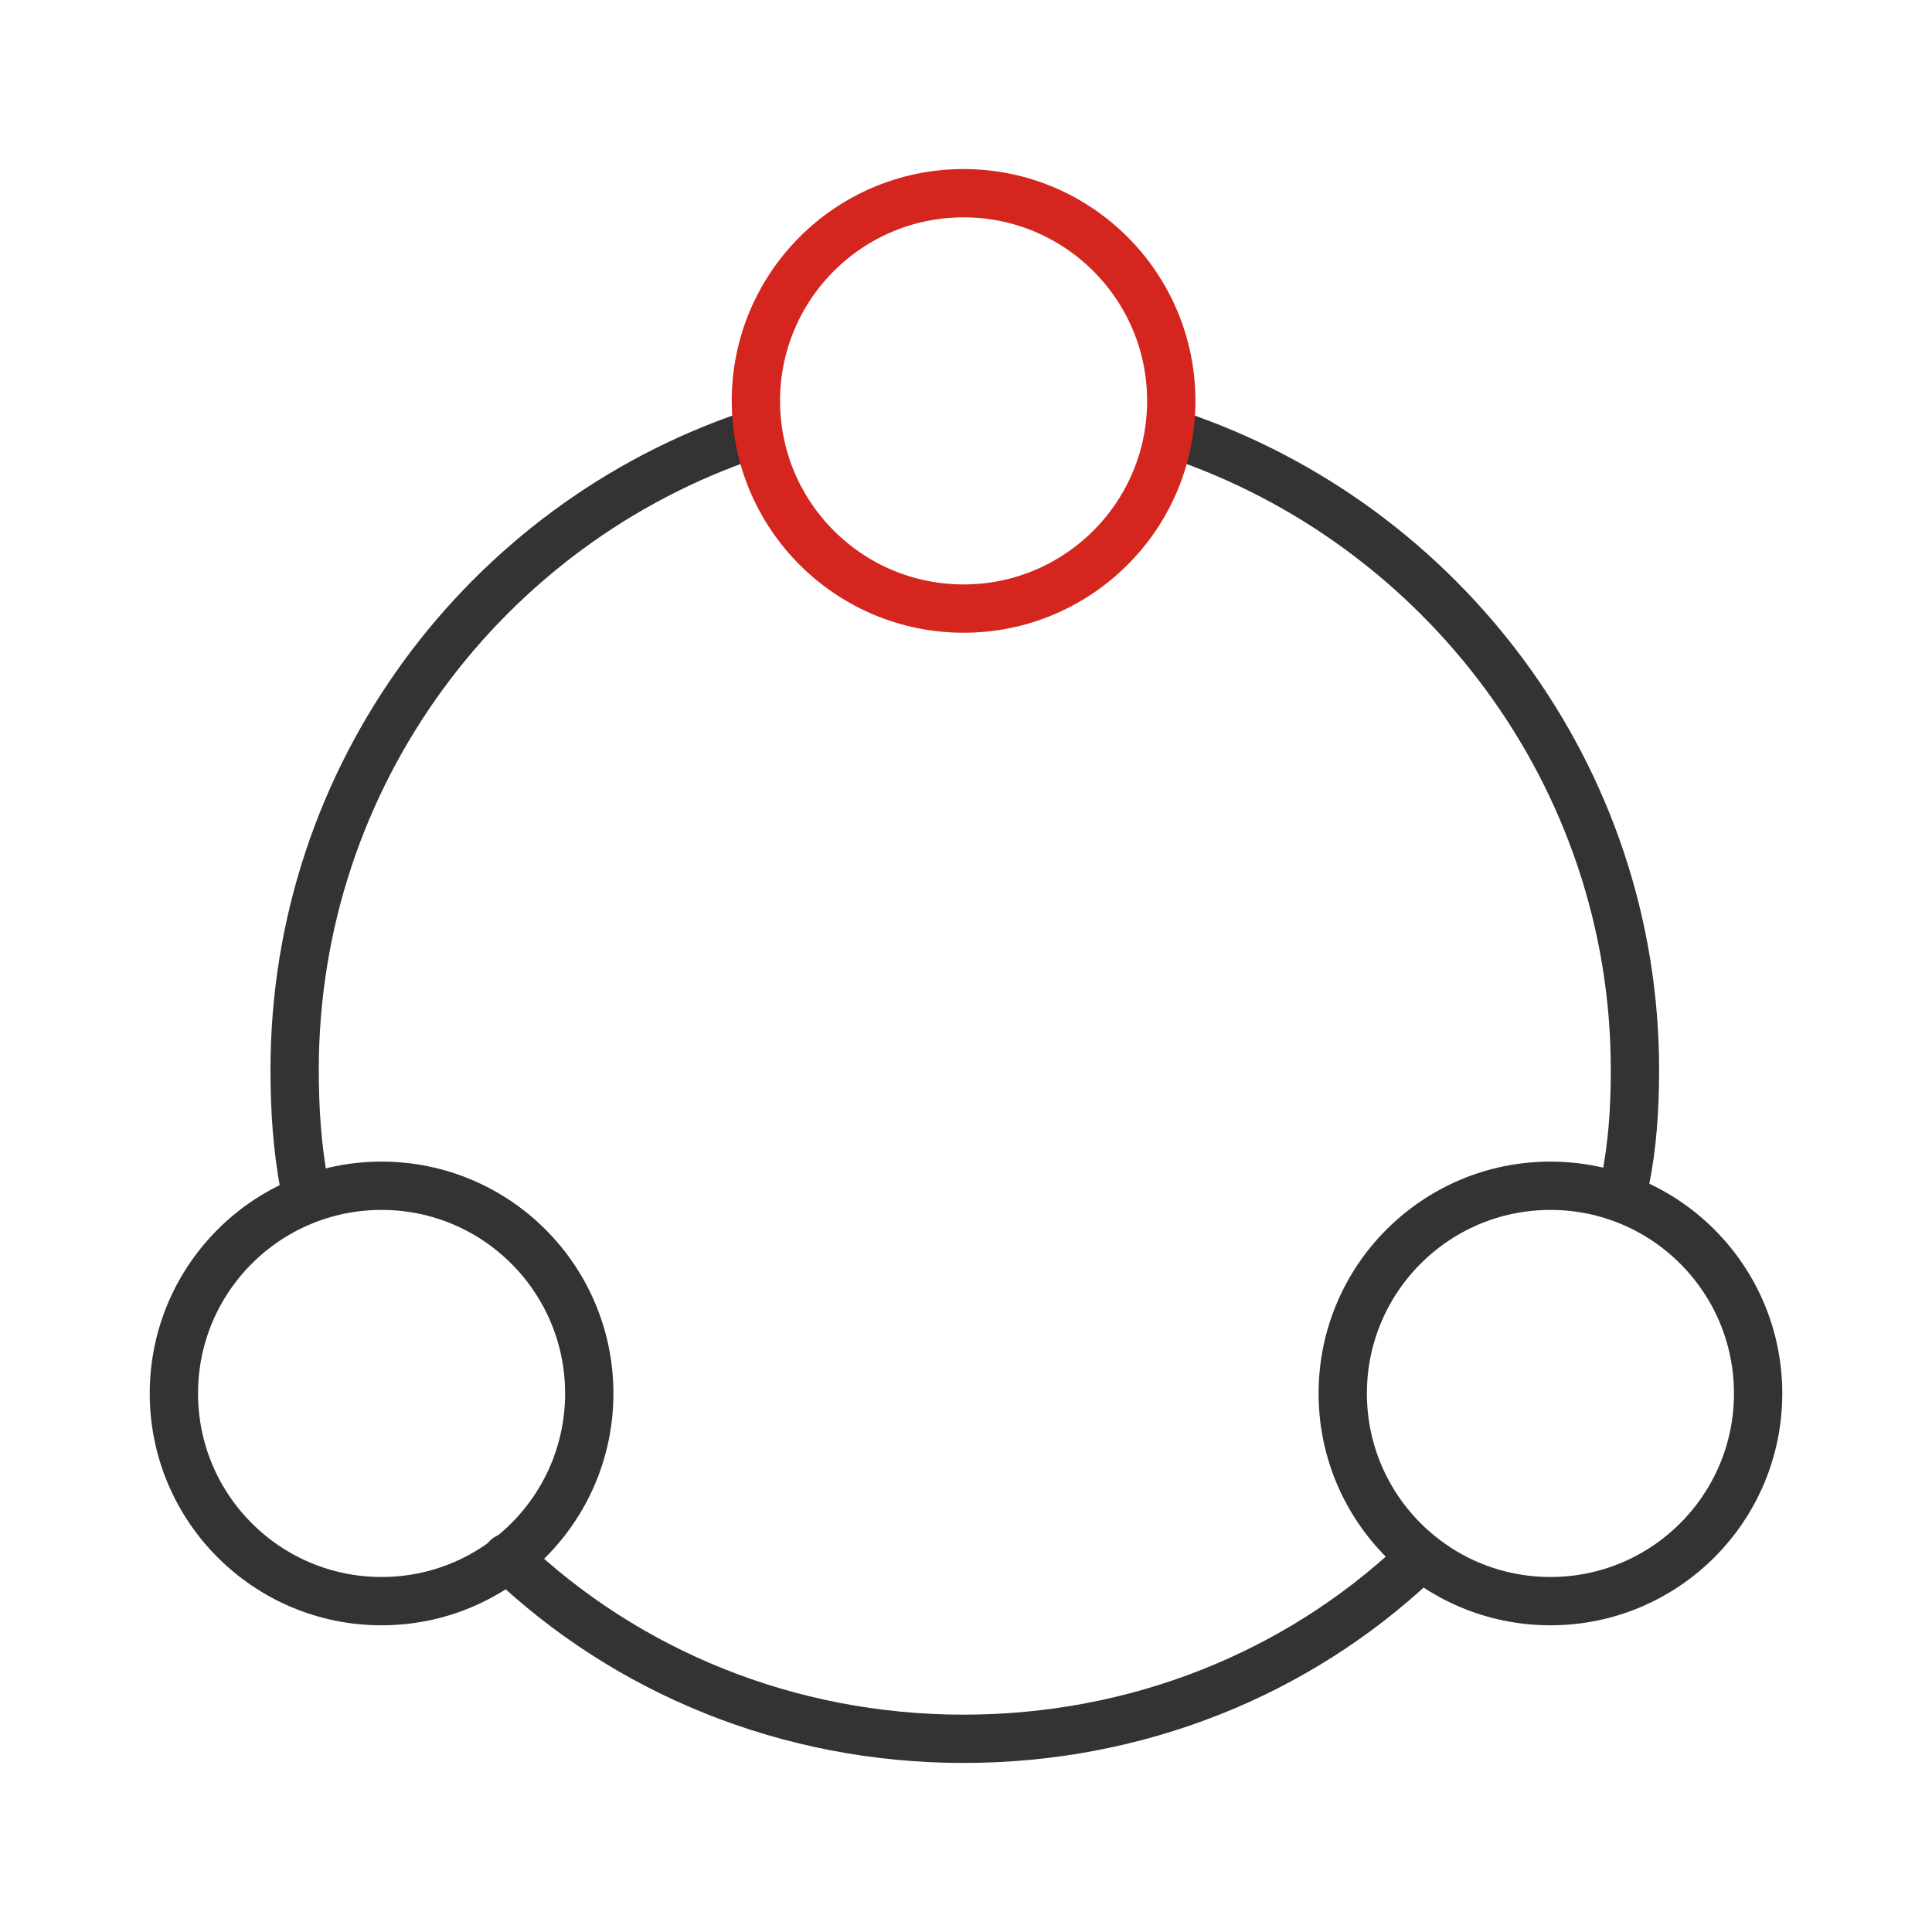
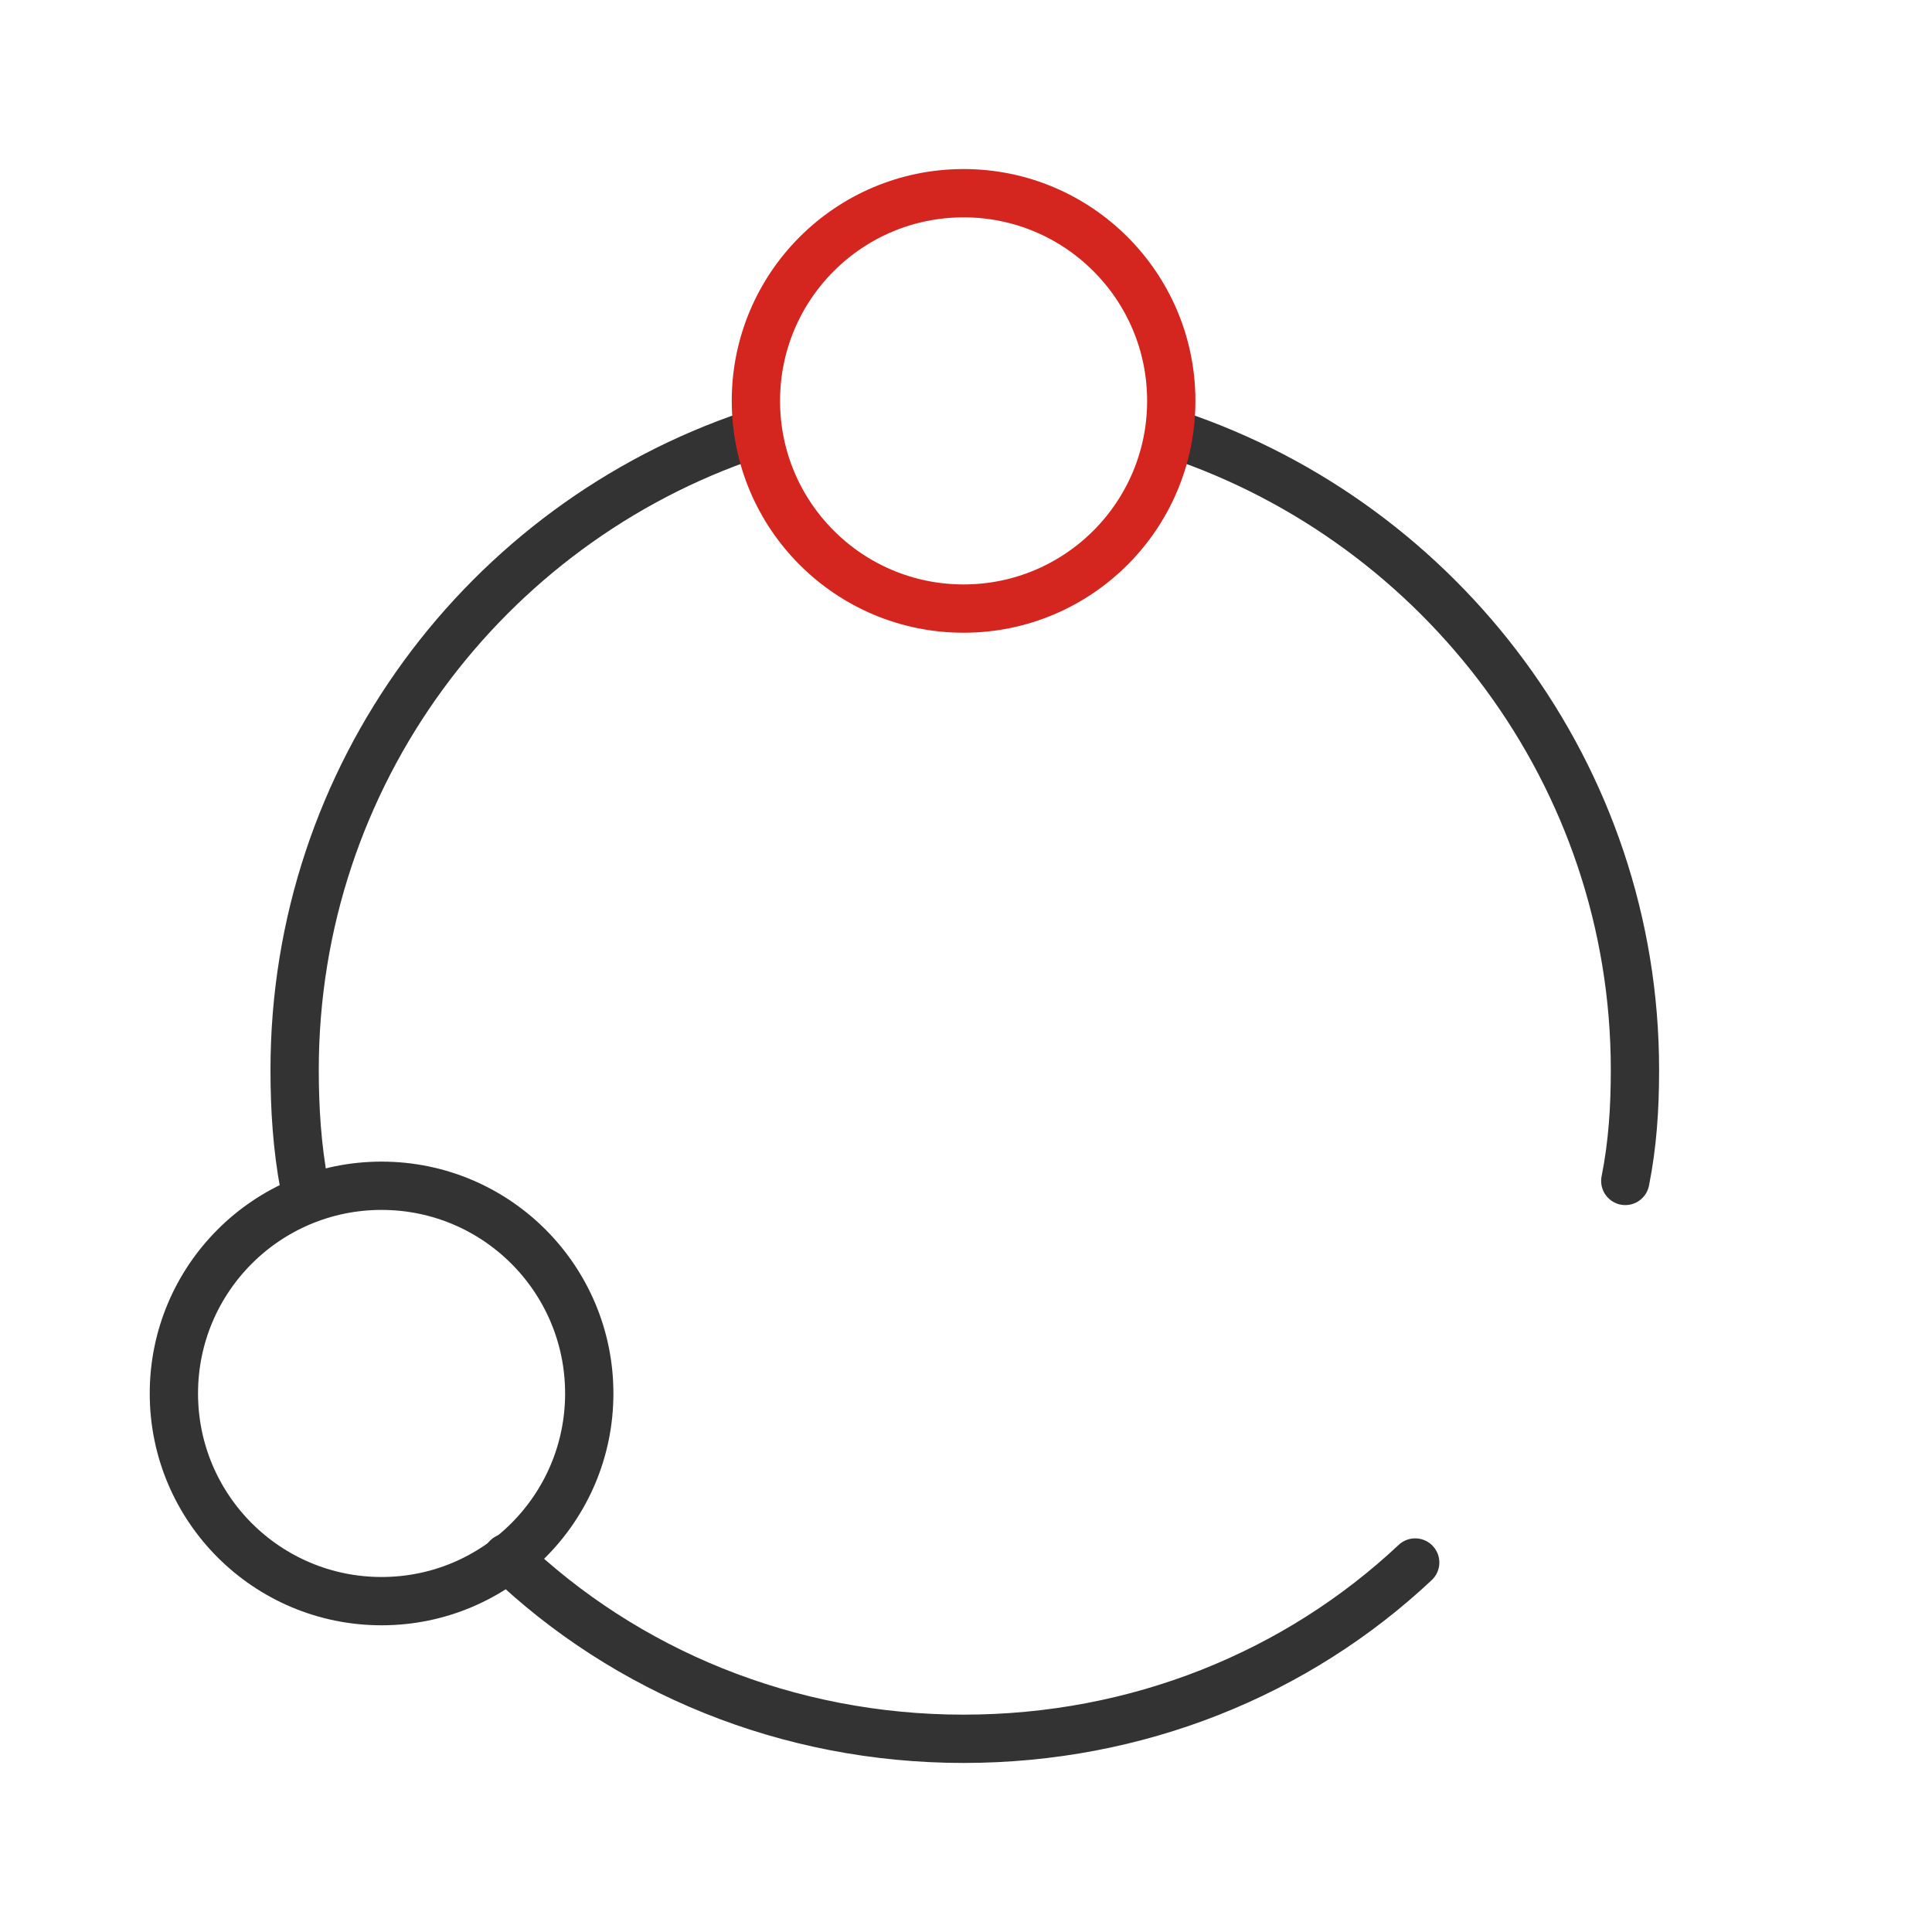
<svg xmlns="http://www.w3.org/2000/svg" version="1.1" id="图层_1" x="0px" y="0px" viewBox="0 0 80 80" style="enable-background:new 0 0 80 80;" xml:space="preserve">
  <style type="text/css">
	.st0{fill:none;stroke:#333333;stroke-width:2;stroke-linecap:round;stroke-linejoin:round;stroke-miterlimit:10;}
	.st1{fill:none;stroke:#D4251F;stroke-width:2;stroke-linecap:round;stroke-linejoin:round;stroke-miterlimit:10;}
</style>
  <g>
    <path class="st0" d="M58.6,64.7C53.7,69.3,47.1,72,39.9,72c-7.3,0-14-2.8-18.9-7.5" />
    <path class="st0" d="M48.7,18c11,3.7,19,14.1,19,26.3c0,1.6-0.1,3.1-0.4,4.6" />
    <path class="st0" d="M12.6,49.1c-0.3-1.6-0.4-3.2-0.4-4.8c0-12.2,7.9-22.6,18.9-26.3" />
-     <circle class="st0" cx="64.2" cy="57.7" r="8.6" />
    <circle class="st0" cx="15.8" cy="57.7" r="8.6" />
    <circle class="st1" cx="39.9" cy="16.6" r="8.6" />
    <path class="st0" d="M48.5,17.9" />
    <path class="st0" d="M48.5,17.9" />
  </g>
</svg>